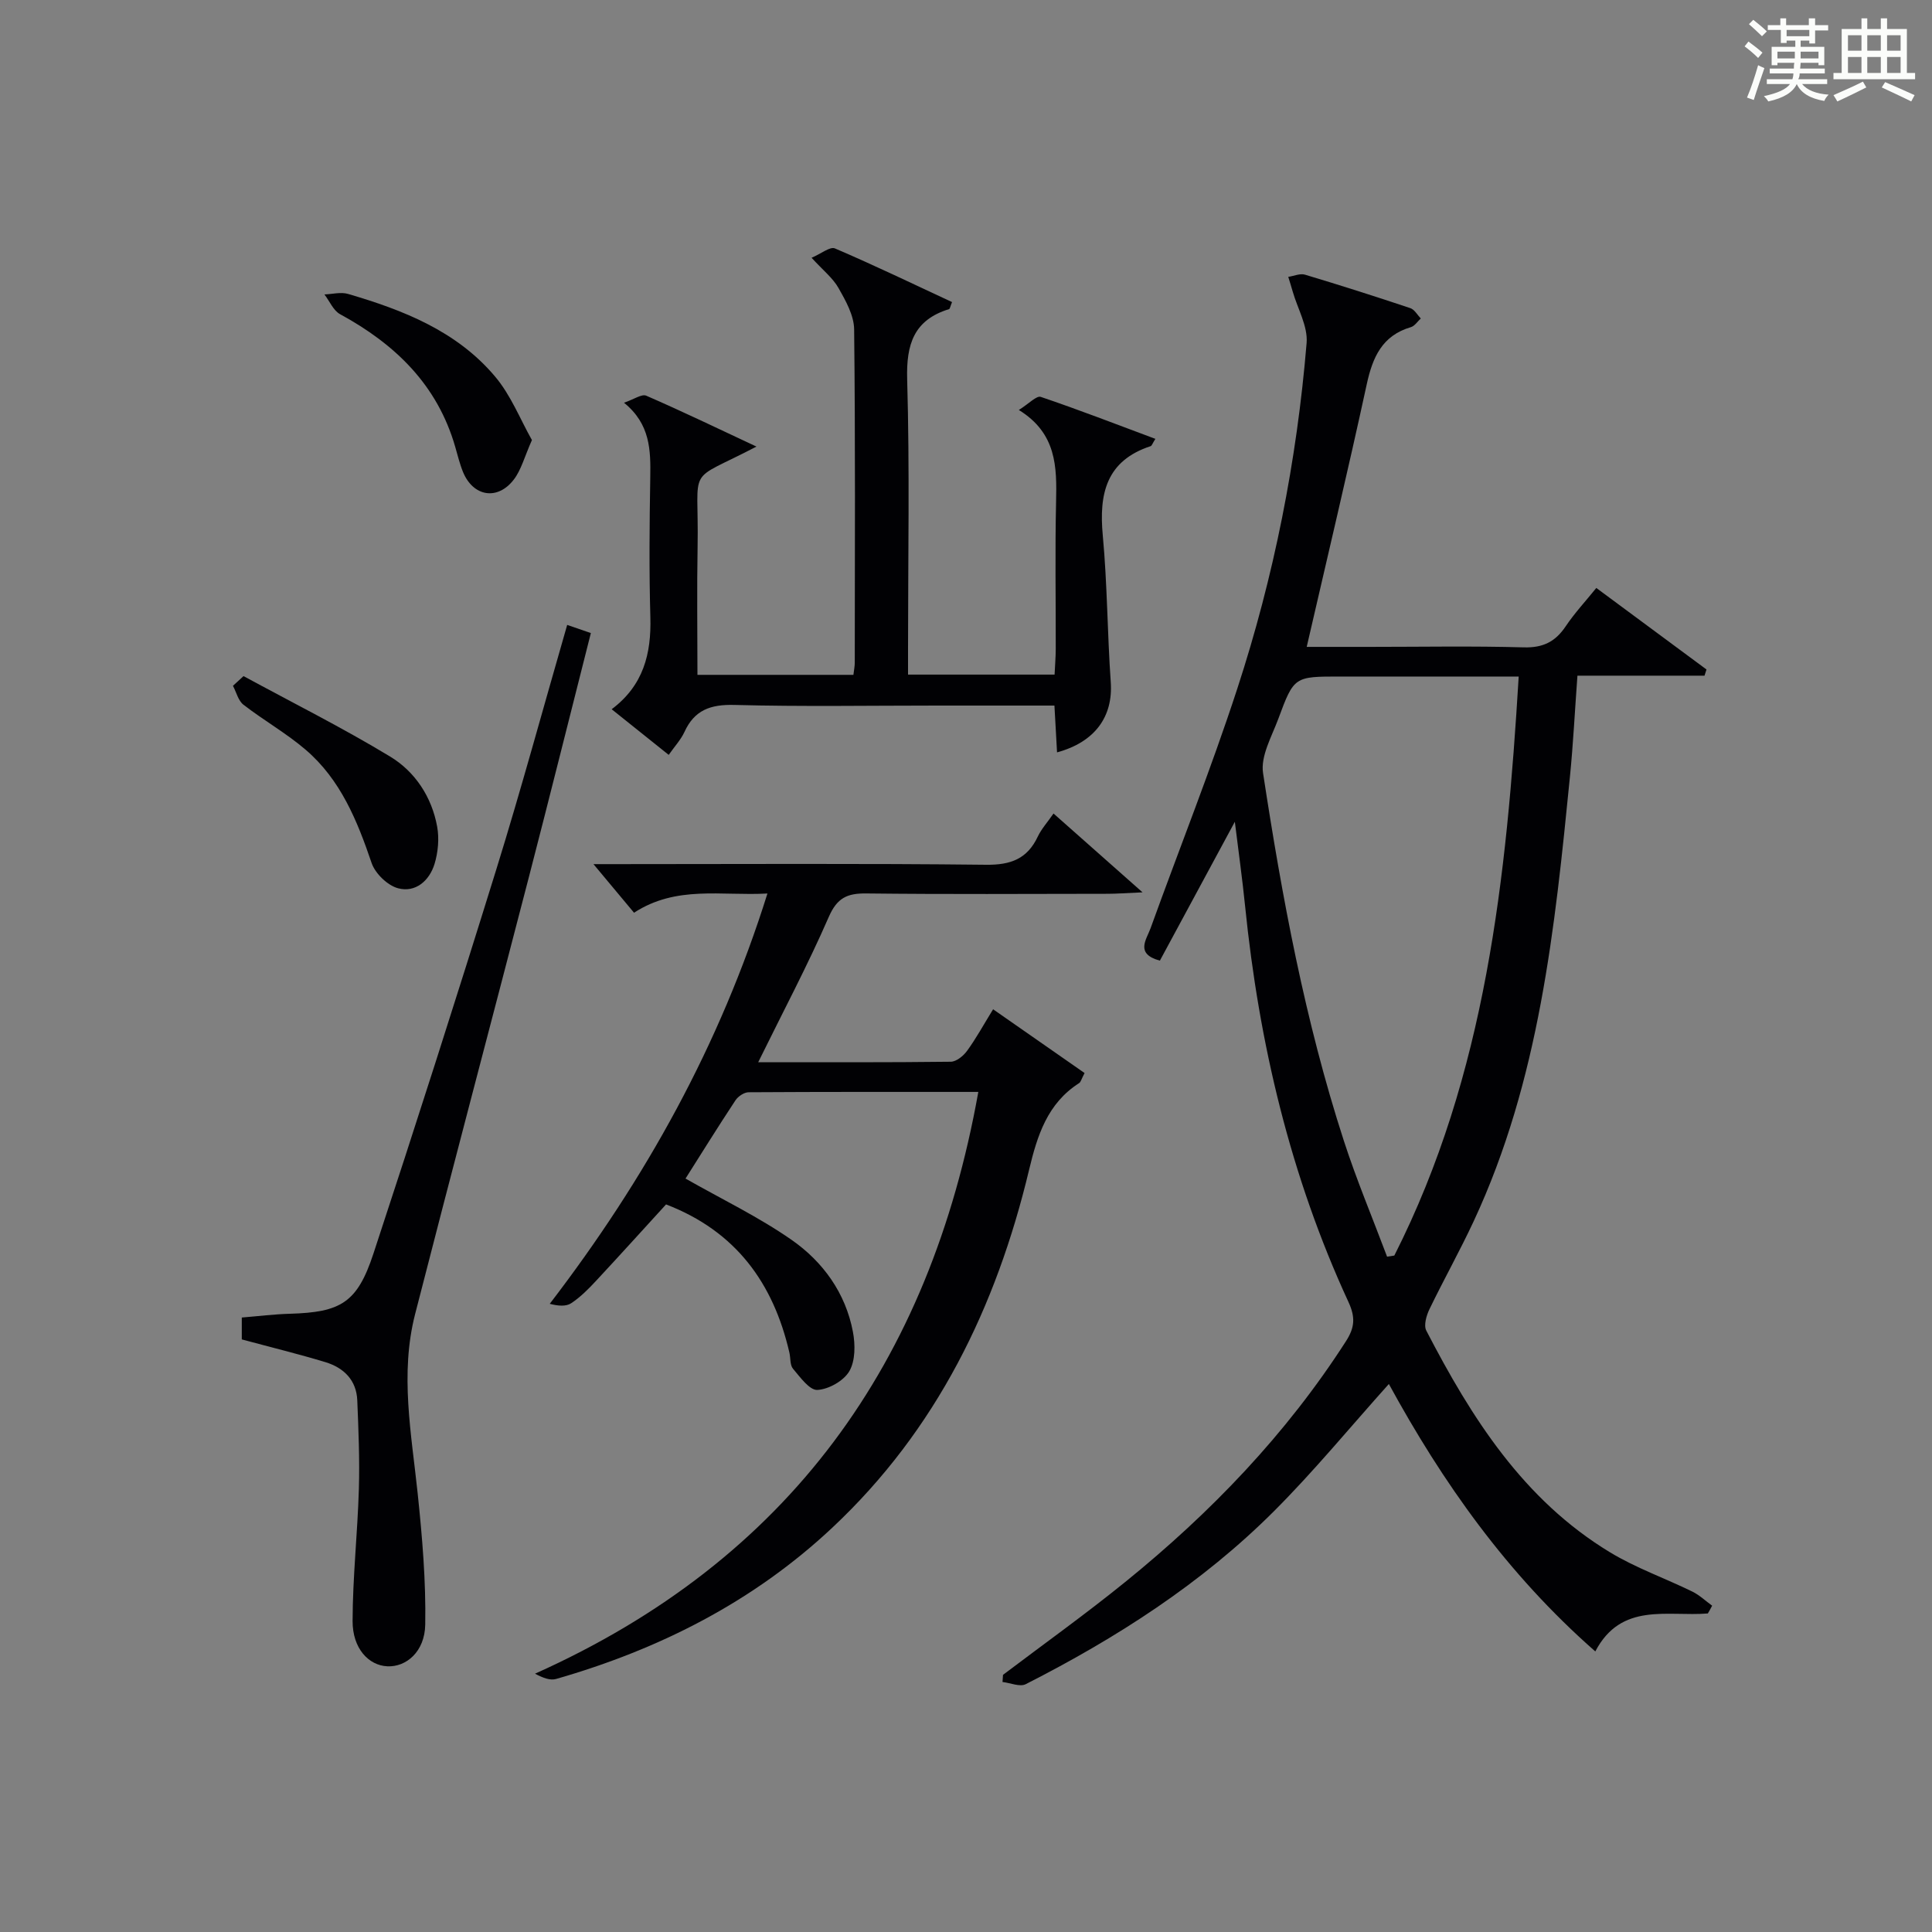
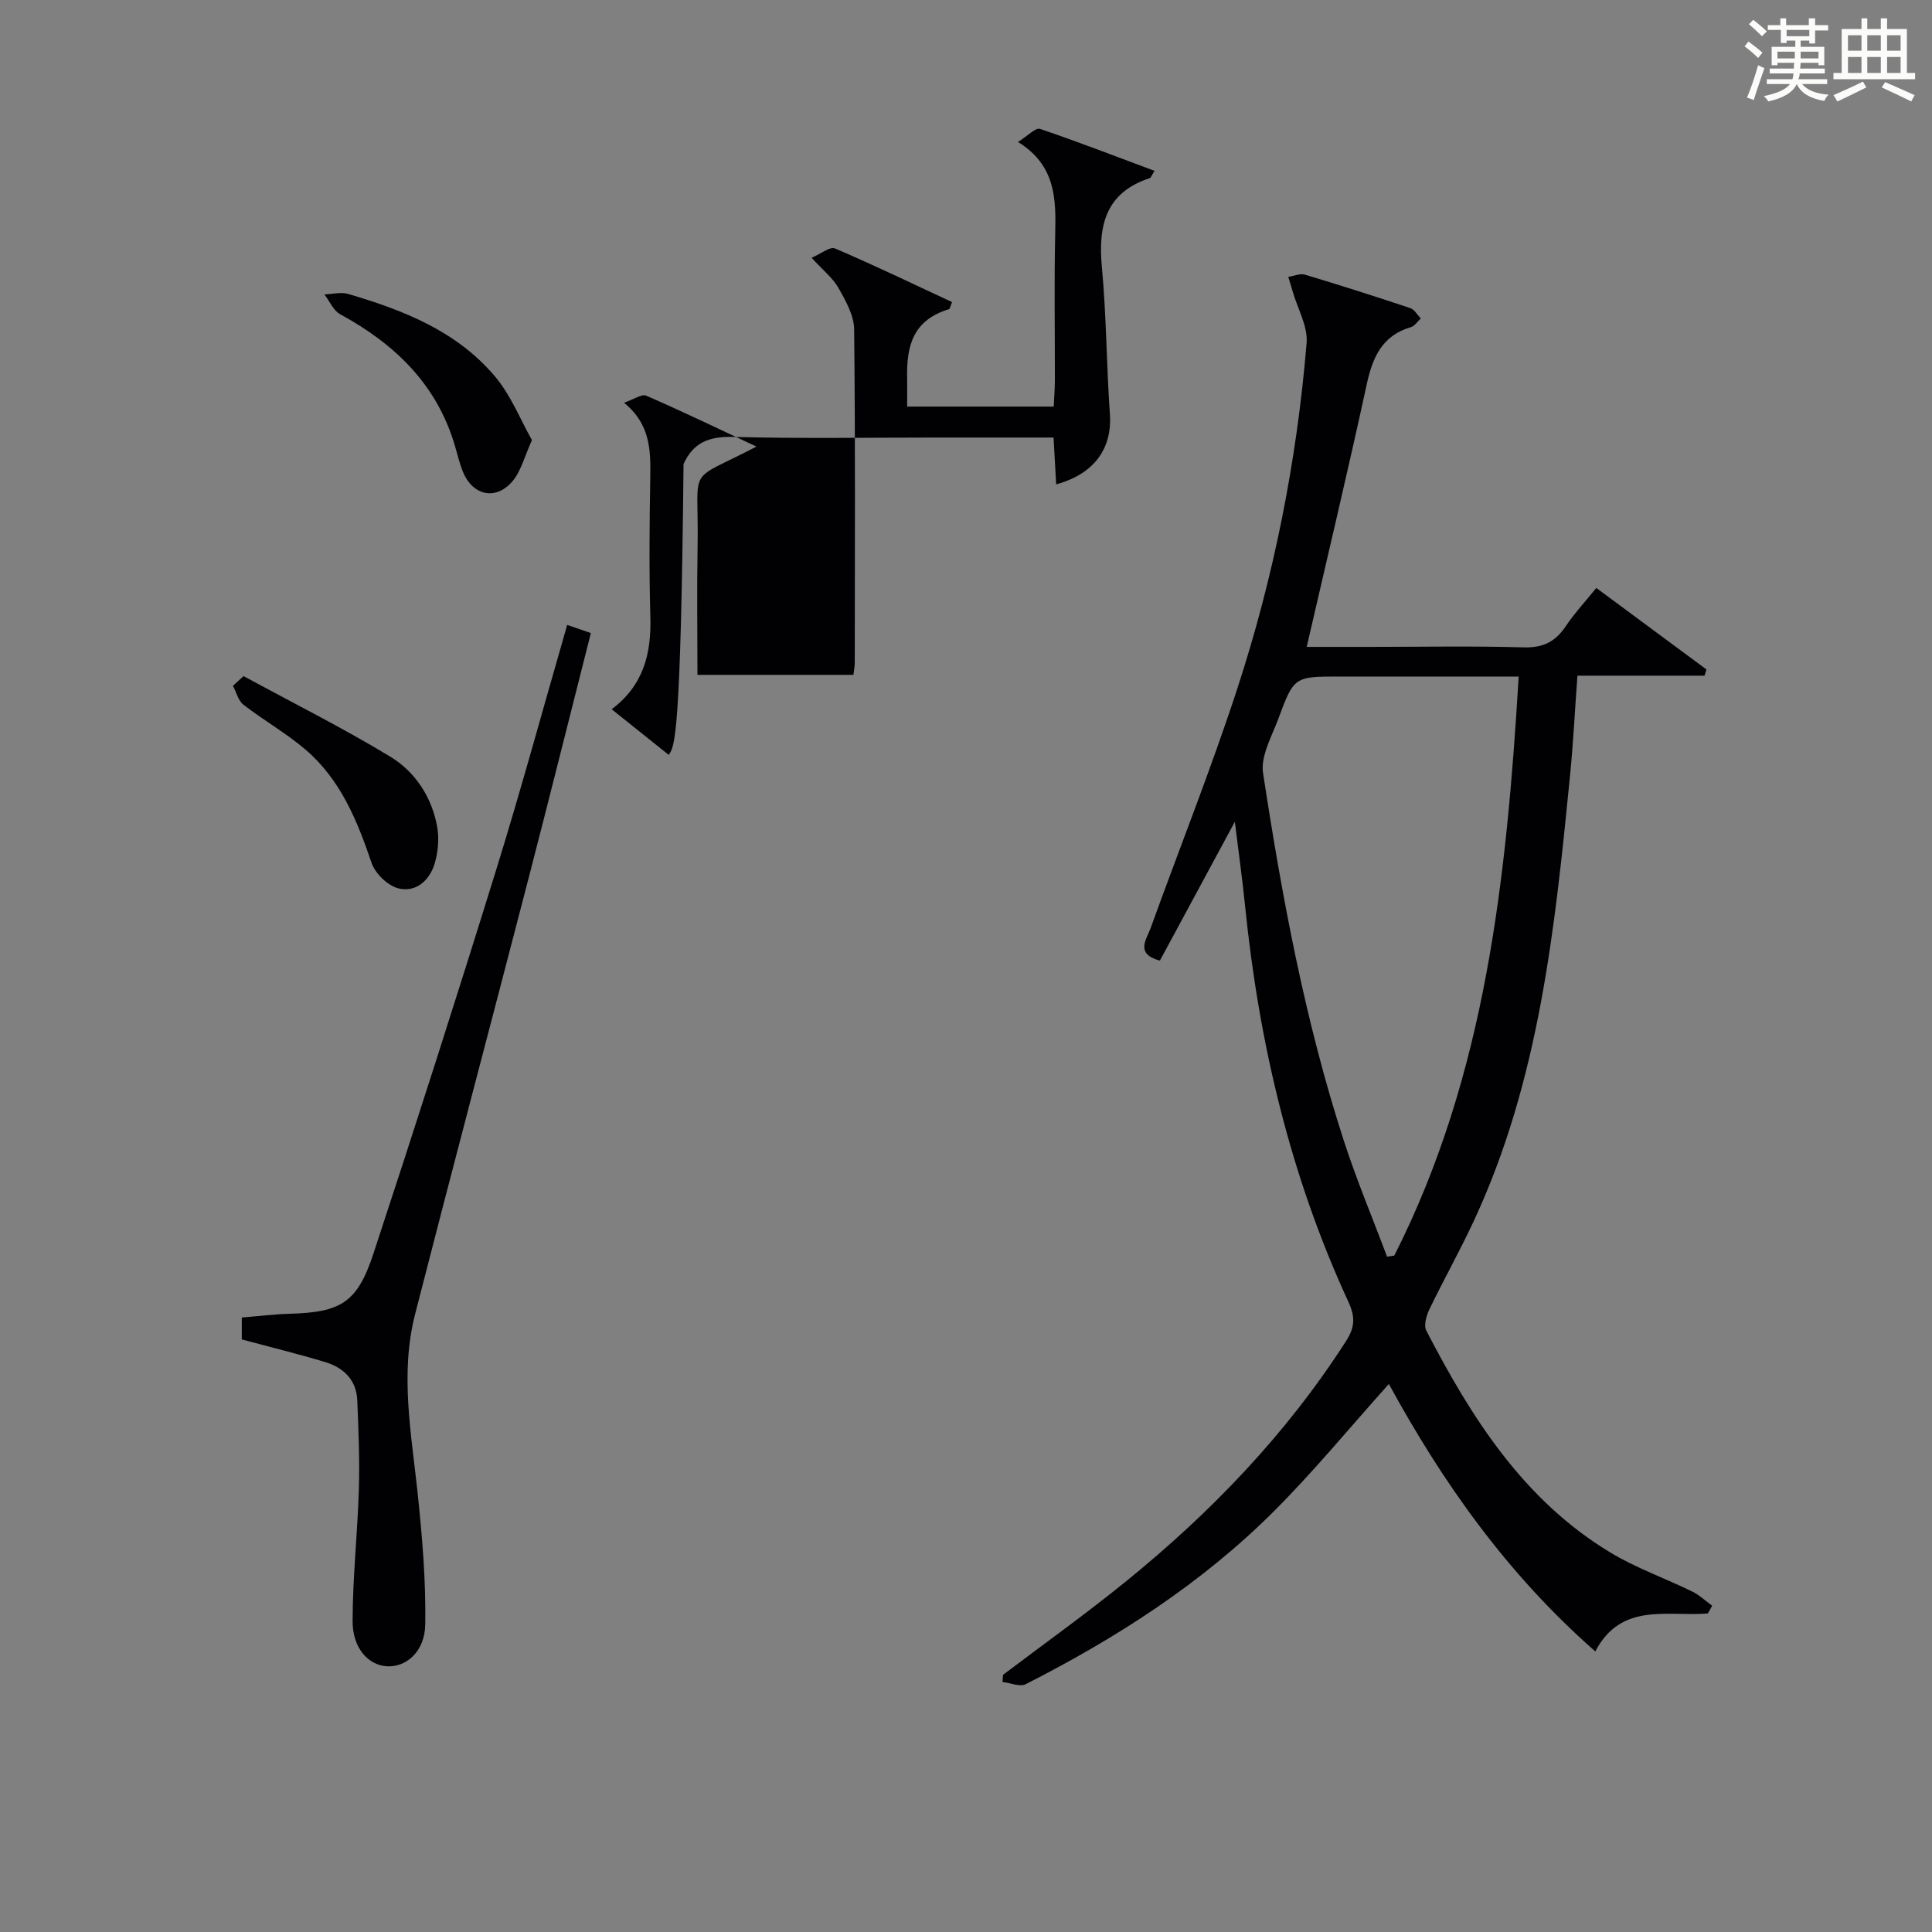
<svg xmlns="http://www.w3.org/2000/svg" version="1.1" id="漢_ZDIC_典" x="0px" y="0px" viewBox="0 0 400 400" style="enable-background:new 0 0 400 400;" xml:space="preserve">
  <rect x="0" y="0" width="400" height="400" fill="#808080" stroke="none" />
  <style type="text/css">
	.st1{fill:#010104;}
	.st0{fill:#fbfcfa;}
</style>
  <g>
    <path class="st0" d="M361.2,9.6l0.8-1c0.9,0.7,1.9,1.4,2.9,2.3L364,12C363,11,362,10.2,361.2,9.6z M361.7,20.2   c0.9-2.1,1.6-4.3,2.3-6.7c0.4,0.2,0.8,0.4,1.3,0.6c-0.7,2.1-1.5,4.3-2.2,6.6L361.7,20.2z M362.1,5l0.9-0.9c1,0.8,2,1.6,2.8,2.4   l-1,1C363.9,6.6,363,5.8,362.1,5z M374.6,3.8h1.2v1.4h2.7v1.1h-2.7v2.7h-1.2V8.4h-1.8v1.3h4.9v3.8h-1.2v-0.5h-3.7   c0,0.4-0.1,0.9-0.1,1.2h5.1v1h-5.2c0,0.5-0.1,0.9-0.3,1.2h6v1h-5.2c1.1,1.3,2.9,2,5.5,2.2c-0.4,0.4-0.7,0.8-0.9,1.3   c-2.9-0.5-4.8-1.6-5.7-3.5H372c-0.8,1.7-2.7,2.9-5.9,3.6c-0.2-0.4-0.6-0.8-0.9-1.1c2.8-0.6,4.6-1.4,5.4-2.5h-4.8v-1h5.3   c0.1-0.3,0.2-0.7,0.2-1.2h-4.9v-1h5c0-0.4,0-0.8,0.1-1.2H368v0.5h-1.2V9.7h4.9V8.4h-1.8v0.5h-1.2V6.2H366V5.2h2.6V3.8h1.2v1.4h4.7   V3.8z M368,12.1h3.6c0-0.4,0-0.9,0-1.4H368V12.1z M369.9,7.5h4.7V6.2h-4.7V7.5z M376.5,10.7h-3.7c0,0.5,0,1,0,1.4h3.7V10.7z" />
    <path class="st0" d="M385.3,3.8h1.3V6h2.8V3.8h1.3V6h4.1v9.1h1.7v1.3h-16.9v-1.3h1.7V6h4.1V3.8z M385.7,16.9l0.7,1.2   c-1.8,0.9-3.8,1.9-6,2.9c-0.2-0.4-0.5-0.8-0.8-1.3C381.9,18.7,383.9,17.8,385.7,16.9z M382.6,10.5h2.8V7.3h-2.8V10.5z M382.6,15.1   h2.8v-3.3h-2.8V15.1z M386.6,10.5h2.8V7.3h-2.8V10.5z M386.6,15.1h2.8v-3.3h-2.8V15.1z M390.3,17c2.1,0.9,4.1,1.8,6.1,2.7l-0.7,1.3   c-2.2-1.1-4.2-2-6.1-2.9L390.3,17z M393.5,7.3h-2.8v3.2h2.8V7.3z M390.7,15.1h2.8v-3.3h-2.8V15.1z" />
    <path class="st1" d="M353.59,334.05c-8.36,0.69-17.92-2.42-23.3,7.86c-18.29-16.04-31.66-35.06-42.74-55.37c-8.03,8.95-15.5,18.05-23.79,26.34   c-14.96,14.95-32.61,26.26-51.39,35.81c-1.21,0.62-3.19-0.27-4.81-0.45c0.03-0.49,0.06-0.99,0.1-1.48   c8.45-6.39,17.08-12.56,25.31-19.23c17.69-14.33,33.33-30.58,45.7-49.85c1.83-2.84,1.96-4.97,0.53-8.08   c-12.03-26.05-18.54-53.58-21.42-82.04c-0.55-5.44-1.31-10.87-2.12-17.42c-5.47,10.13-10.51,19.46-15.52,28.75   c-5.19-1.41-2.77-4.37-1.93-6.7c5.97-16.54,12.5-32.89,17.95-49.59c7.6-23.25,12.34-47.2,14.36-71.59   c0.28-3.45-1.86-7.09-2.88-10.65c-0.29-1.02-0.61-2.03-0.92-3.04c1.16-0.17,2.45-0.76,3.47-0.45c7.31,2.19,14.58,4.51,21.81,6.93   c0.86,0.29,1.45,1.4,2.16,2.14c-0.68,0.61-1.26,1.56-2.05,1.79c-5.95,1.75-7.92,6.22-9.14,11.83c-3.9,17.97-8.17,35.86-12.43,54.37   c4.14,0,8.55,0,12.96,0c10.66,0,21.33-0.2,31.99,0.1c3.98,0.11,6.53-1.17,8.67-4.36c1.84-2.74,4.11-5.18,6.34-7.94   c7.75,5.74,15.28,11.31,22.81,16.88c-0.14,0.43-0.28,0.85-0.41,1.28c-8.67,0-17.35,0-26.31,0c-0.54,7.4-0.88,14.17-1.55,20.91   c-3.12,31.42-6.33,62.85-19.91,92c-2.87,6.17-6.21,12.11-9.17,18.24c-0.64,1.32-1.23,3.36-0.66,4.45   c9.34,18.04,20.1,35.03,38.02,45.89c5.36,3.25,11.4,5.37,17.06,8.14c1.49,0.73,2.74,1.94,4.1,2.92   C354.2,332.99,353.9,333.52,353.59,334.05z M314.43,140.07c-12.75,0-24.87,0-36.99,0c-9.44,0-9.53-0.03-12.77,8.73   c-1.36,3.67-3.7,7.73-3.17,11.24c3.93,25.73,8.68,51.33,16.73,76.15c2.63,8.11,5.95,16,8.95,23.99c0.5-0.08,1-0.15,1.5-0.23   C307.66,222.44,311.91,181.77,314.43,140.07z" />
-     <path class="st1" d="M218.12,168.43c5.98,5.29,11.61,10.28,18.43,16.32c-3.45,0.15-5.34,0.3-7.22,0.3c-16.66,0.02-33.32,0.12-49.98-0.07   c-3.96-0.05-6.05,0.92-7.77,4.88c-4.36,10-9.49,19.66-14.6,30.06c13.68,0,26.78,0.06,39.87-0.1c1.16-0.01,2.63-1.22,3.39-2.28   c1.85-2.54,3.37-5.33,5.37-8.58c6.44,4.49,12.71,8.86,18.94,13.2c-0.66,1.25-0.77,1.85-1.12,2.08c-6.59,4.21-8.67,10.85-10.38,18   c-6.79,28.38-19.14,53.8-40.73,74.05c-16.35,15.34-35.78,25.17-57.18,31.32c-1.21,0.35-2.68-0.19-4.37-1.09   c52.52-23.55,81.73-64.28,91.78-120.45c-16.3,0-31.93-0.03-47.56,0.07c-0.93,0.01-2.18,0.85-2.72,1.67   c-3.65,5.52-7.14,11.15-10.34,16.2c7.43,4.23,15.08,7.9,21.96,12.69c6.5,4.53,11.18,11,12.7,19.05c0.5,2.64,0.51,5.99-0.75,8.15   c-1.17,2-4.28,3.75-6.62,3.87c-1.62,0.08-3.56-2.65-5.04-4.39c-0.65-0.77-0.48-2.23-0.75-3.36c-3.32-14.36-11.07-25.1-25.53-30.66   c-4.66,5.1-9.53,10.49-14.48,15.81c-1.58,1.7-3.26,3.4-5.18,4.66c-1.08,0.71-2.75,0.55-4.42,0.11   c19.84-25.89,35.23-53.55,45.07-84.95c-9.54,0.54-18.81-1.75-27.62,3.98c-2.78-3.33-5.52-6.6-8.4-10.06c1.34,0,3.08,0,4.83,0   c25.49,0,50.98-0.16,76.46,0.13c5.11,0.06,8.53-1.22,10.71-5.85C215.62,171.61,216.86,170.25,218.12,168.43z" />
-     <path class="st1" d="M138.45,156.29c-3.96-3.17-7.7-6.16-11.81-9.45c6.59-4.94,8.22-11.51,8.01-19.03c-0.27-9.66-0.18-19.33-0.02-28.99   c0.09-5.59,0.03-11.01-5.44-15.44c2.05-0.69,3.67-1.86,4.6-1.46c7.52,3.27,14.9,6.83,22.83,10.54   c-14.9,7.79-11.87,3.24-12.19,20.75c-0.16,8.78-0.03,17.57-0.03,26.51c11.13,0,21.56,0,32.29,0c0.11-0.96,0.28-1.75,0.28-2.53   c0.02-23,0.13-46-0.13-68.99c-0.03-2.88-1.73-5.92-3.23-8.56c-1.18-2.09-3.23-3.69-5.58-6.27c1.98-0.84,3.82-2.37,4.83-1.94   c8.18,3.5,16.2,7.37,24.25,11.11c-0.37,0.91-0.43,1.4-0.62,1.46c-7.29,2.25-8.88,7.27-8.67,14.55c0.53,18.48,0.18,36.99,0.18,55.49   c0,1.79,0,3.58,0,5.63c10.24,0,20.01,0,30.34,0c0.08-1.76,0.23-3.53,0.24-5.3c0.02-10.17-0.16-20.33,0.07-30.49   c0.16-7.2,0.14-14.15-7.71-19c2.09-1.3,3.66-3.01,4.54-2.71c7.93,2.68,15.73,5.71,23.73,8.69c-0.62,0.98-0.74,1.43-0.98,1.51   c-9.21,3.02-10.72,9.87-9.91,18.5c0.94,10.08,0.94,20.25,1.65,30.36c0.5,7.09-3.22,12.39-11.12,14.54   c-0.18-3.15-0.35-6.22-0.54-9.69c-8.34,0-16.31,0-24.28,0c-14,0-28,0.24-41.99-0.13c-4.93-0.13-8.27,1.05-10.34,5.61   C140.95,153.17,139.67,154.54,138.45,156.29z" />
+     <path class="st1" d="M138.45,156.29c-3.96-3.17-7.7-6.16-11.81-9.45c6.59-4.94,8.22-11.51,8.01-19.03c-0.27-9.66-0.18-19.33-0.02-28.99   c0.09-5.59,0.03-11.01-5.44-15.44c2.05-0.69,3.67-1.86,4.6-1.46c7.52,3.27,14.9,6.83,22.83,10.54   c-14.9,7.79-11.87,3.24-12.19,20.75c-0.16,8.78-0.03,17.57-0.03,26.51c11.13,0,21.56,0,32.29,0c0.11-0.96,0.28-1.75,0.28-2.53   c0.02-23,0.13-46-0.13-68.99c-0.03-2.88-1.73-5.92-3.23-8.56c-1.18-2.09-3.23-3.69-5.58-6.27c1.98-0.84,3.82-2.37,4.83-1.94   c8.18,3.5,16.2,7.37,24.25,11.11c-0.37,0.91-0.43,1.4-0.62,1.46c-7.29,2.25-8.88,7.27-8.67,14.55c0,1.79,0,3.58,0,5.63c10.24,0,20.01,0,30.34,0c0.08-1.76,0.23-3.53,0.24-5.3c0.02-10.17-0.16-20.33,0.07-30.49   c0.16-7.2,0.14-14.15-7.71-19c2.09-1.3,3.66-3.01,4.54-2.71c7.93,2.68,15.73,5.71,23.73,8.69c-0.62,0.98-0.74,1.43-0.98,1.51   c-9.21,3.02-10.72,9.87-9.91,18.5c0.94,10.08,0.94,20.25,1.65,30.36c0.5,7.09-3.22,12.39-11.12,14.54   c-0.18-3.15-0.35-6.22-0.54-9.69c-8.34,0-16.31,0-24.28,0c-14,0-28,0.24-41.99-0.13c-4.93-0.13-8.27,1.05-10.34,5.61   C140.95,153.17,139.67,154.54,138.45,156.29z" />
    <path class="st1" d="M50.06,277.31c0-1.24,0-2.67,0-4.53c3.43-0.28,6.69-0.69,9.96-0.78c10.54-0.31,13.94-2.27,17.29-12.44   c8.72-26.47,17.22-53.02,25.47-79.64c5.15-16.61,9.7-33.41,14.65-50.54c1.65,0.57,3.11,1.07,4.9,1.69   c-4.34,17.1-8.5,33.81-12.82,50.48c-7.82,30.19-15.83,60.33-23.57,90.54c-3.17,12.37-0.76,24.76,0.54,37.15   c0.94,9.01,1.72,18.09,1.56,27.13c-0.1,5.61-3.95,8.81-7.86,8.62c-3.88-0.19-7.19-3.71-7.18-9.36c0.02-9.12,1.03-18.22,1.3-27.35   c0.18-6.11-0.08-12.23-0.33-18.35c-0.17-4.18-2.78-6.74-6.56-7.9C61.88,280.35,56.25,278.98,50.06,277.31z" />
    <path class="st1" d="M50.42,139.98c10.14,5.51,20.48,10.68,30.34,16.65c5.19,3.14,8.63,8.37,9.75,14.52c0.45,2.48,0.19,5.31-0.55,7.74   c-1.07,3.46-3.93,5.97-7.53,5.02c-2.2-0.58-4.76-3.07-5.5-5.26c-2.98-8.78-6.43-17.23-13.62-23.4c-4.01-3.44-8.7-6.09-12.9-9.34   c-1.09-0.84-1.47-2.59-2.18-3.92C48.97,141.33,49.69,140.65,50.42,139.98z" />
    <path class="st1" d="M110.13,91.11c-1.56,3.51-2.22,6.19-3.76,8.19c-3.37,4.38-8.4,3.52-10.5-1.56c-0.69-1.68-1.11-3.47-1.62-5.22   c-3.7-12.85-12.43-21.26-23.84-27.47c-1.4-0.76-2.17-2.7-3.24-4.09c1.63-0.06,3.39-0.54,4.87-0.11   c11.44,3.34,22.5,7.69,30.41,17.05C105.76,81.78,107.7,86.82,110.13,91.11z" />
  </g>
</svg>